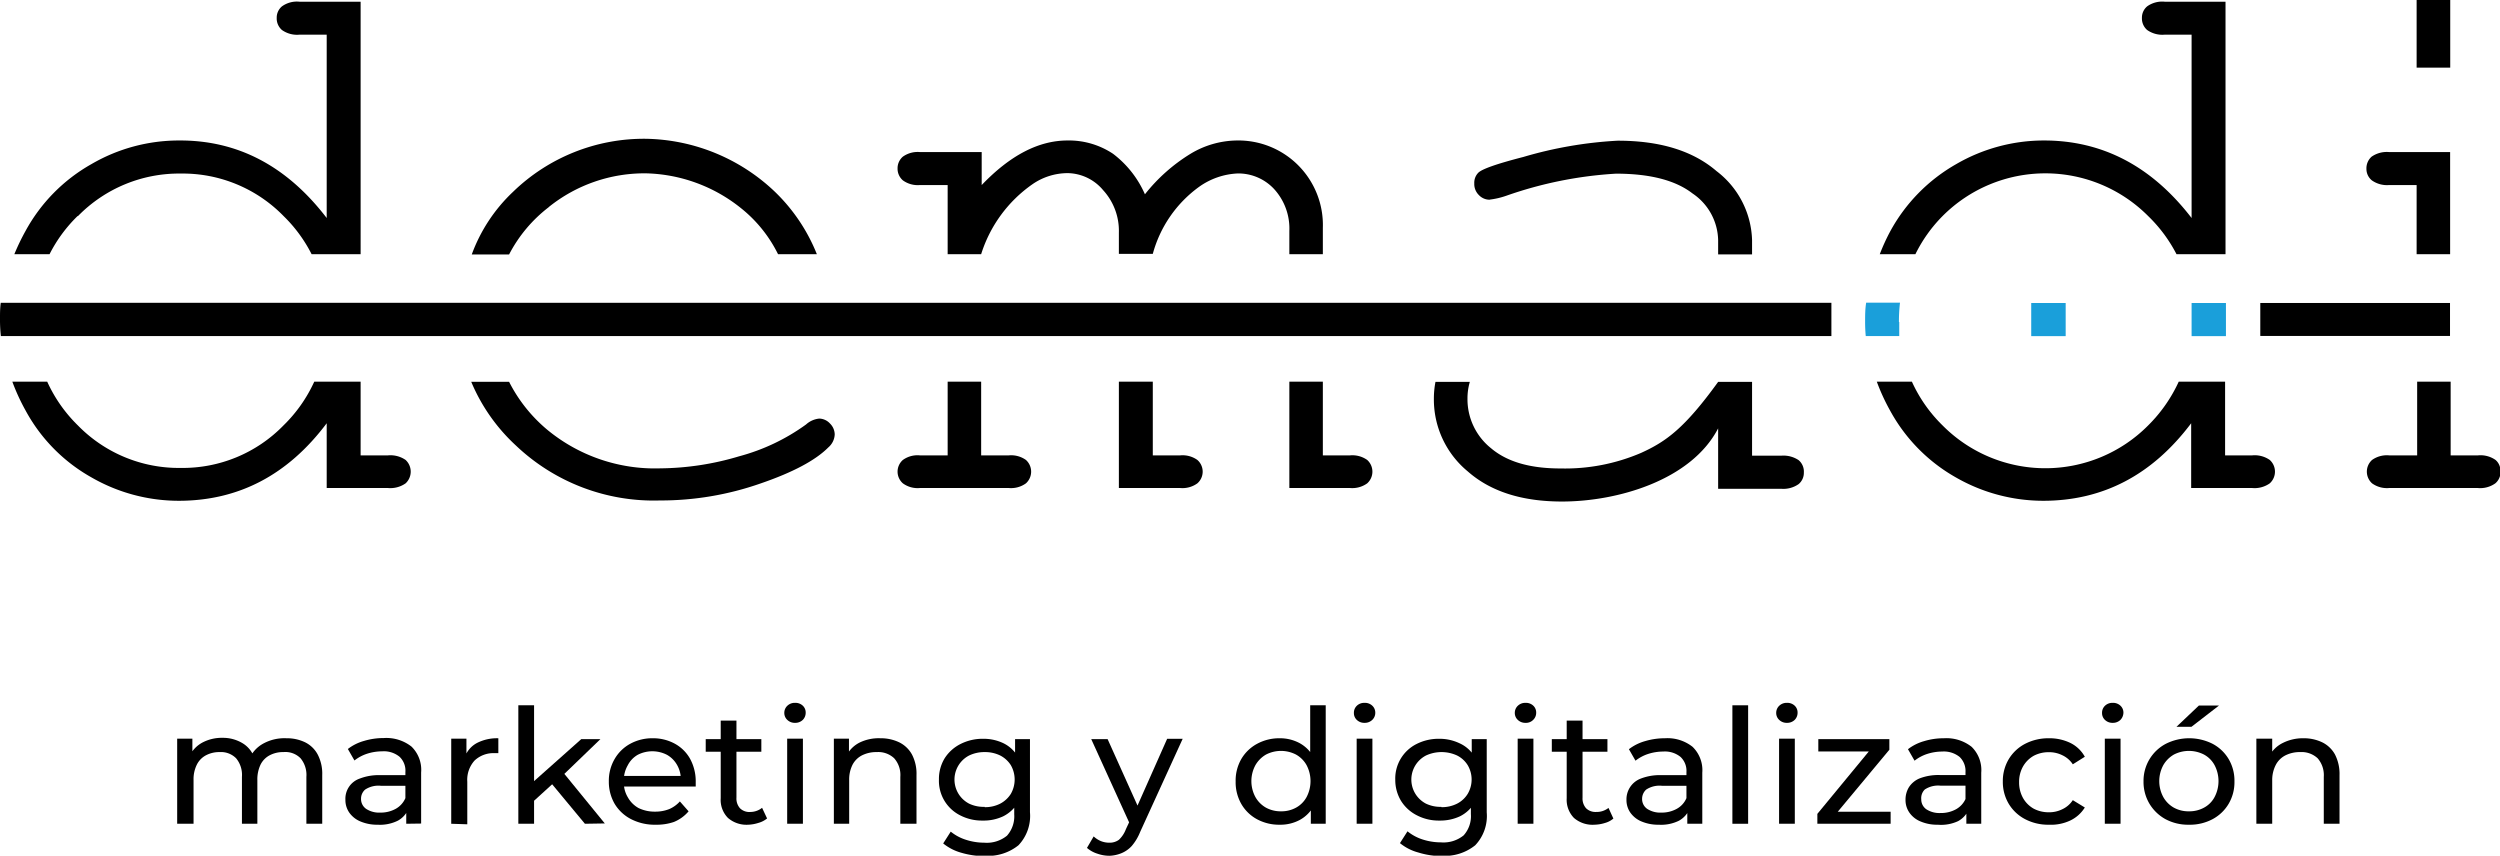
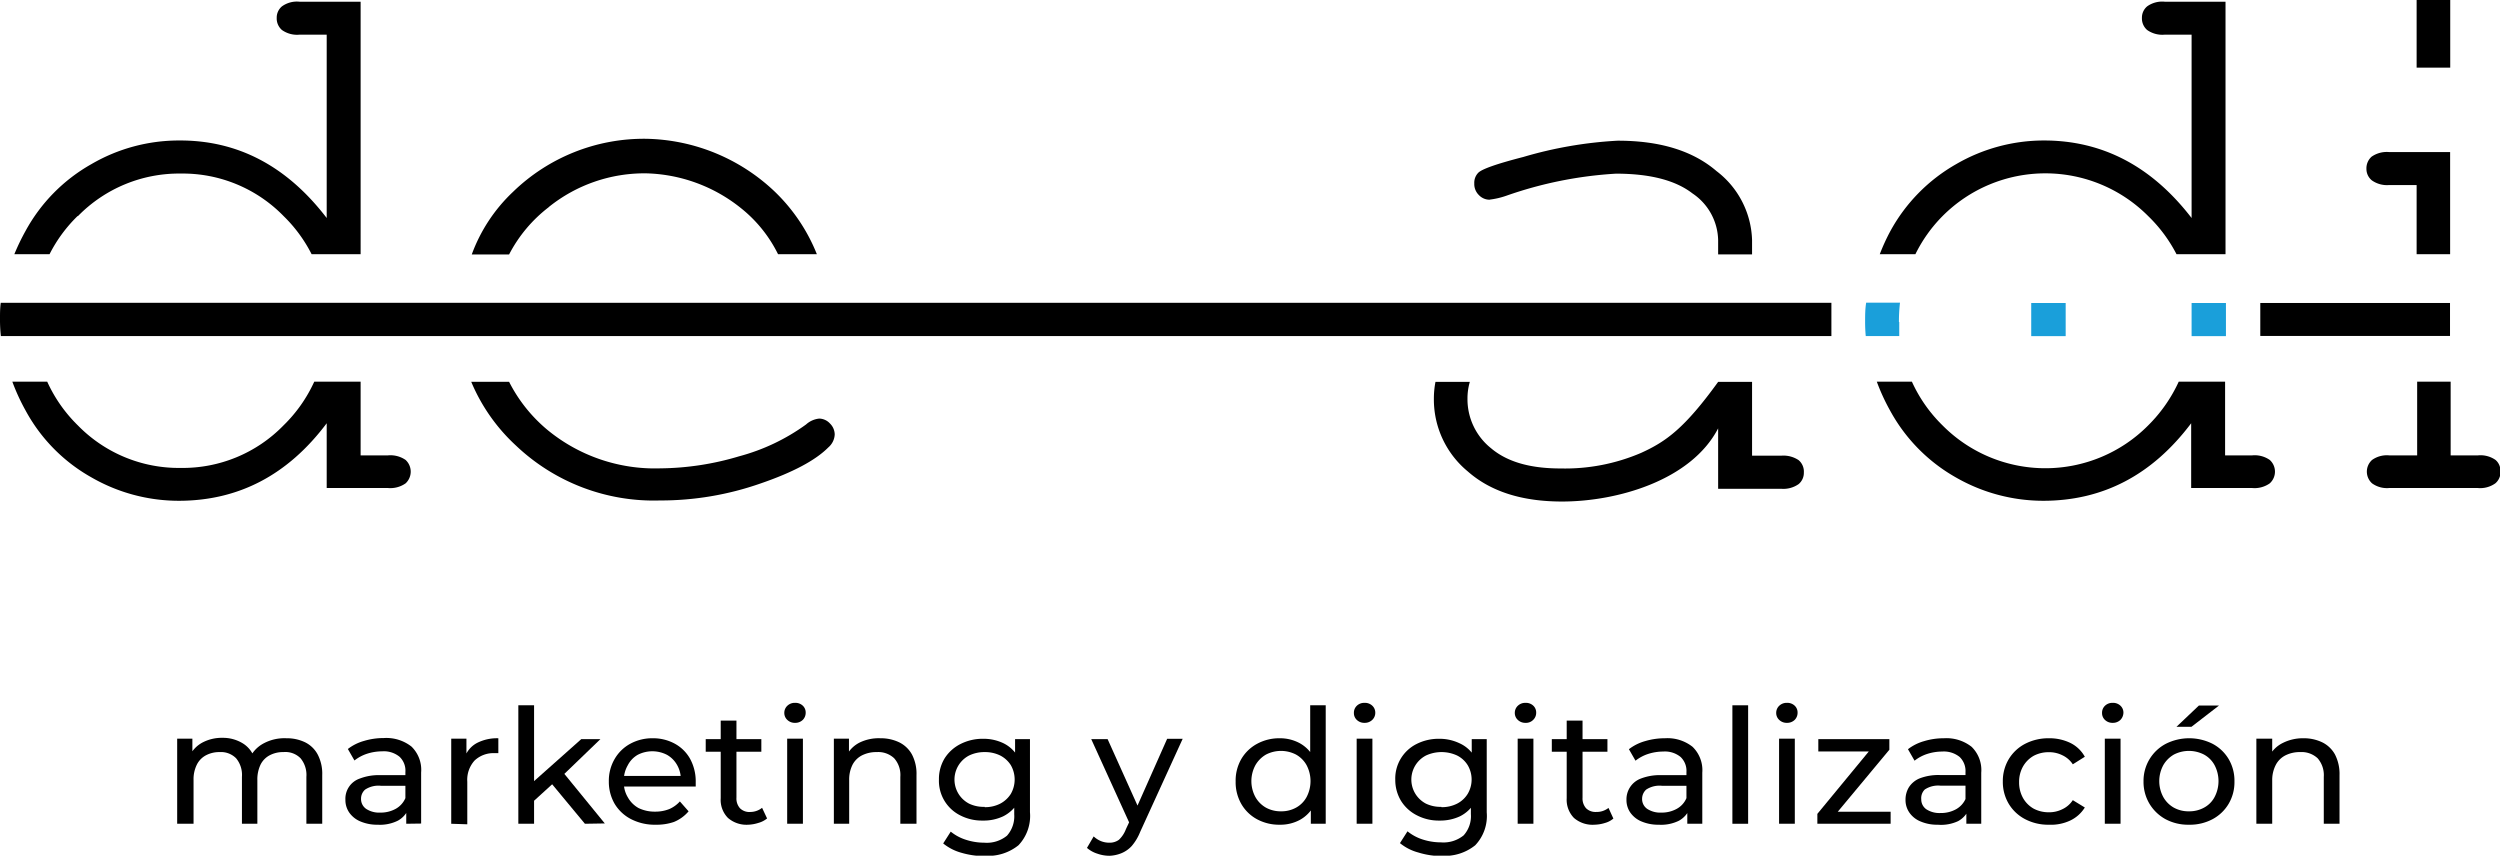
<svg xmlns="http://www.w3.org/2000/svg" id="Capa_1" data-name="Capa 1" viewBox="0 0 235.08 80.46">
  <defs>
    <style>.cls-1{fill-rule:evenodd;}.cls-2{fill:#1a9fda;}</style>
  </defs>
  <path class="cls-1" d="M184.55,45.31v3.13H12.42a14.35,14.35,0,0,1-.08-1.61c0-.51,0-1,.07-1.52Z" transform="translate(-12.34 -16.84)" />
  <rect x="212.54" y="28.49" width="17.84" height="3.1" />
  <path class="cls-1" d="M19.67,37.16a13.3,13.3,0,0,1,9.69-4,13.25,13.25,0,0,1,9.65,4,13.59,13.59,0,0,1,2.63,3.58h4.61V17H40.5a2.4,2.4,0,0,0-1.65.44,1.38,1.38,0,0,0-.49,1.09,1.43,1.43,0,0,0,.49,1.13,2.45,2.45,0,0,0,1.65.44h2.56V37.34Q37.44,30,29.17,30.05a16.33,16.33,0,0,0-8.23,2.22,16,16,0,0,0-6.2,6.29,20.68,20.68,0,0,0-1.05,2.18H17a13.59,13.59,0,0,1,2.63-3.58ZM50.48,60.09a2.51,2.51,0,0,0-1.66-.43H46.25V52.73H41.89A13.63,13.63,0,0,1,39,56.84a13.22,13.22,0,0,1-9.65,4,13.27,13.27,0,0,1-9.69-4,13.63,13.63,0,0,1-2.88-4.11H13.5a19.16,19.16,0,0,0,1.24,2.7,15.86,15.86,0,0,0,6.2,6.3,16.46,16.46,0,0,0,8.2,2.2q8.45,0,13.92-7.29v6.09h5.76a2.5,2.5,0,0,0,1.66-.44,1.5,1.5,0,0,0,0-2.2Z" transform="translate(-12.34 -16.84)" />
  <path class="cls-1" d="M63.94,36.31a14.35,14.35,0,0,1,9.17-3.17A14.8,14.8,0,0,1,82,36.4a12.75,12.75,0,0,1,3.5,4.34h3.65a16.79,16.79,0,0,0-4-5.92A18,18,0,0,0,73.1,29.89a17.68,17.68,0,0,0-12.53,5,15.33,15.33,0,0,0-3.87,5.88h3.51a13.34,13.34,0,0,1,3.73-4.45ZM90.38,56.66a1.41,1.41,0,0,0-1-.46,2.16,2.16,0,0,0-1.24.55,19.1,19.1,0,0,1-6.31,3,26.48,26.48,0,0,1-7.4,1.13,15.9,15.9,0,0,1-10.63-3.63,14.27,14.27,0,0,1-3.59-4.51H56.65a17.15,17.15,0,0,0,4.21,6,18.81,18.81,0,0,0,13.52,5.16,28.41,28.41,0,0,0,9.45-1.59c3.07-1.05,5.2-2.19,6.4-3.4a1.7,1.7,0,0,0,.6-1.21A1.47,1.47,0,0,0,90.38,56.66Z" transform="translate(-12.34 -16.84)" />
-   <path class="cls-1" d="M107.2,59.66h-2.6V52.73h-3.15v6.93H98.84a2.34,2.34,0,0,0-1.6.43,1.46,1.46,0,0,0,0,2.2,2.34,2.34,0,0,0,1.6.44h8.36a2.38,2.38,0,0,0,1.61-.44,1.48,1.48,0,0,0,0-2.2,2.39,2.39,0,0,0-1.61-.43Zm16.12,0h-2.58V52.73h-3.19v10h5.77a2.38,2.38,0,0,0,1.61-.44,1.46,1.46,0,0,0,0-2.2,2.39,2.39,0,0,0-1.61-.43Zm10.26-18.92h3.15V38.26a7.95,7.95,0,0,0-8.11-8.21,8.6,8.6,0,0,0-4.33,1.25A16.35,16.35,0,0,0,120,35.11,9.6,9.6,0,0,0,117,31.3a7.48,7.48,0,0,0-4.28-1.25c-2.71,0-5.39,1.39-8.07,4.19v-3.1H98.85a2.39,2.39,0,0,0-1.61.43,1.43,1.43,0,0,0-.5,1.1,1.44,1.44,0,0,0,.5,1.13,2.38,2.38,0,0,0,1.61.44h2.6v6.5h3.15v0a12.63,12.63,0,0,1,4.8-6.56,5.84,5.84,0,0,1,3.35-1.06,4.43,4.43,0,0,1,3.31,1.59,5.67,5.67,0,0,1,1.49,4v2h3.19v0a11.49,11.49,0,0,1,4.35-6.3,6.77,6.77,0,0,1,3.64-1.26,4.59,4.59,0,0,1,3.43,1.48,5.5,5.5,0,0,1,1.42,3.93v2.19Zm7.32,19.35a2.41,2.41,0,0,0-1.61-.43h-2.56V52.73h-3.15v10h5.71a2.4,2.4,0,0,0,1.61-.44,1.48,1.48,0,0,0,0-2.2Z" transform="translate(-12.34 -16.84)" />
  <path class="cls-1" d="M152.42,35.61a7.41,7.41,0,0,0,1.55-.36,37.65,37.65,0,0,1,10.32-2.08q4.8,0,7.2,1.86a5.42,5.42,0,0,1,2.41,4.38v1.35h3.19V39.41a8.45,8.45,0,0,0-3.34-6.48q-3.34-2.87-9.31-2.86a38.51,38.51,0,0,0-8.86,1.53c-2.48.64-3.89,1.13-4.24,1.49a1.34,1.34,0,0,0-.37,1,1.45,1.45,0,0,0,.43,1.09,1.39,1.39,0,0,0,1,.44Zm29.05,24.5a2.56,2.56,0,0,0-1.65-.42h-2.73V52.75H173.9c-3.16,4.37-4.9,5.61-7.23,6.67a18.12,18.12,0,0,1-7.6,1.47c-2.85,0-5-.62-6.51-1.89a5.9,5.9,0,0,1-2.23-4.67,5.53,5.53,0,0,1,.22-1.58h-3.23a8.3,8.3,0,0,0-.15,1.58,8.77,8.77,0,0,0,3.19,6.84Q153.57,64,159.22,64c5.21,0,12.15-2,14.68-6.88v5.68h5.92a2.49,2.49,0,0,0,1.65-.44,1.38,1.38,0,0,0,.49-1.09A1.41,1.41,0,0,0,181.47,60.11Z" transform="translate(-12.34 -16.84)" />
  <path class="cls-1" d="M195,37.16a13.64,13.64,0,0,1,19.34,0A13.78,13.78,0,0,1,217,40.74h4.61V17h-5.72a2.42,2.42,0,0,0-1.65.44,1.38,1.38,0,0,0-.49,1.09,1.43,1.43,0,0,0,.49,1.13,2.47,2.47,0,0,0,1.65.44h2.53V37.34q-5.61-7.29-13.88-7.29a16.43,16.43,0,0,0-8.25,2.22,16.14,16.14,0,0,0-6.19,6.29,18.79,18.79,0,0,0-1,2.18h3.35A13.59,13.59,0,0,1,195,37.16Zm30.77,22.93a2.47,2.47,0,0,0-1.65-.43h-2.55V52.73h-4.36a14,14,0,0,1-2.87,4.11,13.62,13.62,0,0,1-19.34,0,13.63,13.63,0,0,1-2.88-4.11h-3.3a19.16,19.16,0,0,0,1.24,2.7,16,16,0,0,0,6.19,6.3,16.52,16.52,0,0,0,8.21,2.2q8.44,0,13.92-7.29v6.09h5.74a2.47,2.47,0,0,0,1.65-.44,1.48,1.48,0,0,0,0-2.2Z" transform="translate(-12.34 -16.84)" />
  <rect x="227.24" width="3.16" height="6.36" />
  <path class="cls-1" d="M247,60.09a2.46,2.46,0,0,0-1.65-.43h-2.57V52.73h-3.15v6.93H237a2.39,2.39,0,0,0-1.61.43,1.48,1.48,0,0,0,0,2.2,2.38,2.38,0,0,0,1.61.44h8.33a2.45,2.45,0,0,0,1.65-.44,1.38,1.38,0,0,0,.47-.83v-.53A1.32,1.32,0,0,0,247,60.09Z" transform="translate(-12.34 -16.84)" />
  <path class="cls-1" d="M237,34.24h2.58v6.5h3.15v-9.6H237a2.49,2.49,0,0,0-1.65.43,1.46,1.46,0,0,0-.49,1.14,1.38,1.38,0,0,0,.51,1.09A2.46,2.46,0,0,0,237,34.24Z" transform="translate(-12.34 -16.84)" />
  <path class="cls-2" d="M190.93,47.12c0,.45,0,.89,0,1.32h-3.15q-.06-.66-.06-1.32c0-.61,0-1.21.1-1.82H191a15.49,15.49,0,0,0-.1,1.82Zm27.49,1.33h3.23V45.33h-3.23v3.12Zm-15.08,0h3.24V45.33h-3.24Z" transform="translate(-12.34 -16.84)" />
  <path d="M39.28,86.26a3.92,3.92,0,0,1,1.75.38,2.7,2.7,0,0,1,1.18,1.14,3.9,3.9,0,0,1,.43,1.94V94.3H41.15V89.89a2.45,2.45,0,0,0-.55-1.75A2,2,0,0,0,39,87.56a2.68,2.68,0,0,0-1.3.3,2,2,0,0,0-.86.88,3.22,3.22,0,0,0-.3,1.46v4.1H35.09V89.89a2.45,2.45,0,0,0-.55-1.75A2,2,0,0,0,33,87.56a2.67,2.67,0,0,0-1.29.3,2,2,0,0,0-.86.88,3.09,3.09,0,0,0-.31,1.46v4.1H29v-8h1.43v2.12l-.24-.54a2.8,2.8,0,0,1,1.19-1.22,3.88,3.88,0,0,1,1.87-.44,3.56,3.56,0,0,1,2,.57,2.61,2.61,0,0,1,1.11,1.7l-.6-.24a3,3,0,0,1,1.3-1.47A4.14,4.14,0,0,1,39.28,86.26Z" transform="translate(-12.34 -16.84)" />
  <path d="M47.85,94.39a4,4,0,0,1-1.6-.3,2.41,2.41,0,0,1-1.06-.83,2.06,2.06,0,0,1-.37-1.21,2,2,0,0,1,1.35-2,4.93,4.93,0,0,1,1.94-.32h2.6v1H48.17a2.27,2.27,0,0,0-1.5.36,1.13,1.13,0,0,0-.38.87,1.12,1.12,0,0,0,.48.94,2.22,2.22,0,0,0,1.33.35,2.9,2.9,0,0,0,1.46-.36,2.11,2.11,0,0,0,.9-1l.29,1a2.23,2.23,0,0,1-1,1.12A3.78,3.78,0,0,1,47.85,94.39Zm2.69-.09V92.62l-.08-.32V89.44A1.8,1.8,0,0,0,49.91,88a2.32,2.32,0,0,0-1.64-.51,4.65,4.65,0,0,0-1.43.23,3.83,3.83,0,0,0-1.17.63l-.62-1.08a4.43,4.43,0,0,1,1.52-.76,6.39,6.39,0,0,1,1.86-.27,3.83,3.83,0,0,1,2.6.8,3.05,3.05,0,0,1,.91,2.44v4.8Z" transform="translate(-12.34 -16.84)" />
  <path d="M54.77,94.3v-8H56.2V88.5L56.06,88A2.41,2.41,0,0,1,57.2,86.7a4.14,4.14,0,0,1,2-.44v1.4h-.34a2.59,2.59,0,0,0-1.89.69,2.7,2.7,0,0,0-.69,2v4Z" transform="translate(-12.34 -16.84)" />
  <path d="M61.08,94.3V83.16h1.48V94.3Zm1.21-1.92,0-1.85L67,86.34h1.8L65.21,89.8l-.81.66Zm5.05,1.92-3.21-3.87,1-1.16,4.08,5Z" transform="translate(-12.34 -16.84)" />
  <path d="M74,94.39a4.86,4.86,0,0,1-2.31-.52,3.85,3.85,0,0,1-1.55-1.44,4.12,4.12,0,0,1-.55-2.11,4.05,4.05,0,0,1,.54-2.1,3.77,3.77,0,0,1,1.47-1.44,4.31,4.31,0,0,1,2.11-.52,4.25,4.25,0,0,1,2.1.52,3.64,3.64,0,0,1,1.43,1.43,4.42,4.42,0,0,1,.52,2.16c0,.06,0,.13,0,.21s0,.15,0,.22h-7v-1h6.2l-.6.36A2.69,2.69,0,0,0,76,88.76a2.5,2.5,0,0,0-.94-.94,3,3,0,0,0-2.76,0,2.39,2.39,0,0,0-.94,1A2.75,2.75,0,0,0,71,90.16v.24a2.63,2.63,0,0,0,.38,1.42,2.59,2.59,0,0,0,1,1,3.45,3.45,0,0,0,1.57.34,3.52,3.52,0,0,0,1.32-.24,2.87,2.87,0,0,0,1-.72l.82.93a3.58,3.58,0,0,1-1.38,1A5,5,0,0,1,74,94.39Z" transform="translate(-12.34 -16.84)" />
  <path d="M78.7,87.53V86.34h5.23v1.19Zm4,6.86a2.66,2.66,0,0,1-1.91-.64,2.41,2.41,0,0,1-.68-1.85V84.6h1.48v7.24a1.38,1.38,0,0,0,.33,1,1.26,1.26,0,0,0,1,.35A1.78,1.78,0,0,0,84,92.8l.47,1a2.2,2.2,0,0,1-.82.42A3.51,3.51,0,0,1,82.69,94.39Z" transform="translate(-12.34 -16.84)" />
  <path d="M87.1,84.81a1,1,0,0,1-.72-.27.88.88,0,0,1-.29-.66.91.91,0,0,1,.29-.68,1,1,0,0,1,.72-.27,1,1,0,0,1,.72.26.87.87,0,0,1,.28.66.94.94,0,0,1-.27.68A1,1,0,0,1,87.1,84.81Zm-.74,9.49v-8h1.48v8Z" transform="translate(-12.34 -16.84)" />
  <path d="M95.12,86.26a4,4,0,0,1,1.77.38,2.75,2.75,0,0,1,1.2,1.14,3.9,3.9,0,0,1,.43,1.94V94.3H97V89.89a2.37,2.37,0,0,0-.58-1.75,2.18,2.18,0,0,0-1.63-.58,3,3,0,0,0-1.38.3,2.07,2.07,0,0,0-.9.88,3.09,3.09,0,0,0-.32,1.46v4.1H90.75v-8h1.42v2.15l-.23-.57a2.81,2.81,0,0,1,1.24-1.22A4.11,4.11,0,0,1,95.12,86.26Z" transform="translate(-12.34 -16.84)" />
  <path d="M104.75,94a4.45,4.45,0,0,1-2.12-.49,3.63,3.63,0,0,1-2-3.37,3.74,3.74,0,0,1,.54-2,3.78,3.78,0,0,1,1.49-1.34,4.57,4.57,0,0,1,2.12-.49,4.3,4.3,0,0,1,1.92.42A3.21,3.21,0,0,1,108.06,88a4.81,4.81,0,0,1,0,4.31,3.38,3.38,0,0,1-1.39,1.29A4.3,4.3,0,0,1,104.75,94Zm.19,3.34a7.68,7.68,0,0,1-2.19-.31,4.65,4.65,0,0,1-1.72-.88l.71-1.11a4.31,4.31,0,0,0,1.41.76,5.61,5.61,0,0,0,1.74.28,3,3,0,0,0,2.14-.66,2.74,2.74,0,0,0,.68-2V91.69l.15-1.58-.07-1.59V86.34h1.4v6.88a4,4,0,0,1-1.08,3.1A4.55,4.55,0,0,1,104.94,97.31Zm0-4.6a3.1,3.1,0,0,0,1.45-.33,2.61,2.61,0,0,0,1-.92,2.71,2.71,0,0,0,0-2.7,2.58,2.58,0,0,0-1-.91,3.22,3.22,0,0,0-1.45-.32,3.31,3.31,0,0,0-1.47.32,2.55,2.55,0,0,0,0,4.53A3.18,3.18,0,0,0,104.93,92.71Z" transform="translate(-12.34 -16.84)" />
  <path d="M116.69,97.31a3.41,3.41,0,0,1-1.14-.19,2.74,2.74,0,0,1-1-.55l.63-1.08a2.27,2.27,0,0,0,.68.44,2.09,2.09,0,0,0,.79.15,1.46,1.46,0,0,0,.9-.27,2.62,2.62,0,0,0,.66-1l.51-1.09.16-.18,3.21-7.23h1.46l-4,8.76a4.74,4.74,0,0,1-.79,1.32,2.72,2.72,0,0,1-1,.69A3.32,3.32,0,0,1,116.69,97.31Zm2-2.75-3.74-8.22h1.54l3.19,7.09Z" transform="translate(-12.34 -16.84)" />
  <path d="M132.68,94.39a4.36,4.36,0,0,1-2.13-.51,3.77,3.77,0,0,1-1.48-1.43,4.11,4.11,0,0,1-.54-2.13,4.05,4.05,0,0,1,.54-2.12,3.81,3.81,0,0,1,1.48-1.42,4.36,4.36,0,0,1,2.13-.52,3.89,3.89,0,0,1,1.87.46,3.33,3.33,0,0,1,1.33,1.35,4.51,4.51,0,0,1,.51,2.25,4.78,4.78,0,0,1-.49,2.26,3.3,3.3,0,0,1-1.32,1.35A3.84,3.84,0,0,1,132.68,94.39Zm.12-1.26a2.84,2.84,0,0,0,1.4-.34,2.48,2.48,0,0,0,1-1,3.22,3.22,0,0,0,0-3,2.56,2.56,0,0,0-1-1,3.07,3.07,0,0,0-2.81,0,2.71,2.71,0,0,0-1,1,3.15,3.15,0,0,0,0,3,2.61,2.61,0,0,0,1,1A2.86,2.86,0,0,0,132.8,93.13Zm2.8,1.17V92.15l.09-1.84-.15-1.85v-5.3H137V94.3Z" transform="translate(-12.34 -16.84)" />
  <path d="M140.65,84.81a1,1,0,0,1-.72-.27.87.87,0,0,1-.28-.66.9.9,0,0,1,.28-.68,1,1,0,0,1,.72-.27,1,1,0,0,1,.72.26.88.88,0,0,1,.29.66.91.91,0,0,1-.28.68A1,1,0,0,1,140.65,84.81Zm-.74,9.49v-8h1.48v8Z" transform="translate(-12.34 -16.84)" />
  <path d="M147.7,94a4.45,4.45,0,0,1-2.12-.49,3.74,3.74,0,0,1-1.49-1.35,3.8,3.8,0,0,1-.55-2,3.63,3.63,0,0,1,2-3.36,4.57,4.57,0,0,1,2.12-.49,4.36,4.36,0,0,1,1.92.42A3.13,3.13,0,0,1,151,88a4.73,4.73,0,0,1,0,4.31,3.3,3.3,0,0,1-1.38,1.29A4.36,4.36,0,0,1,147.7,94Zm.19,3.34A7.58,7.58,0,0,1,145.7,97a4.57,4.57,0,0,1-1.72-.88l.71-1.11a4.36,4.36,0,0,0,1.4.76,5.67,5.67,0,0,0,1.75.28,3,3,0,0,0,2.13-.66,2.7,2.7,0,0,0,.68-2V91.69l.16-1.58-.08-1.59V86.34h1.41v6.88a4,4,0,0,1-1.08,3.1A4.55,4.55,0,0,1,147.89,97.31Zm0-4.6a3.14,3.14,0,0,0,1.46-.33,2.51,2.51,0,0,0,1-.92,2.65,2.65,0,0,0,0-2.7,2.49,2.49,0,0,0-1-.91,3.49,3.49,0,0,0-2.92,0,2.55,2.55,0,0,0,0,4.53A3.17,3.17,0,0,0,147.87,92.71Z" transform="translate(-12.34 -16.84)" />
  <path d="M155.79,84.81a1,1,0,0,1-.72-.27.88.88,0,0,1-.29-.66.91.91,0,0,1,.29-.68,1,1,0,0,1,.72-.27,1,1,0,0,1,.72.26.87.87,0,0,1,.28.66.91.91,0,0,1-.28.68A.94.94,0,0,1,155.79,84.81Zm-.74,9.49v-8h1.48v8Z" transform="translate(-12.34 -16.84)" />
  <path d="M158.26,87.53V86.34h5.23v1.19Zm4,6.86a2.67,2.67,0,0,1-1.92-.64,2.45,2.45,0,0,1-.68-1.85V84.6h1.49v7.24a1.38,1.38,0,0,0,.33,1,1.26,1.26,0,0,0,.95.35,1.8,1.8,0,0,0,1.16-.38l.46,1a2.08,2.08,0,0,1-.81.42A3.51,3.51,0,0,1,162.25,94.39Z" transform="translate(-12.34 -16.84)" />
  <path d="M168.31,94.39a4,4,0,0,1-1.6-.3,2.41,2.41,0,0,1-1.06-.83,2.06,2.06,0,0,1-.37-1.21,2.08,2.08,0,0,1,1.35-2,4.93,4.93,0,0,1,1.94-.32h2.6v1h-2.54a2.27,2.27,0,0,0-1.5.36,1.17,1.17,0,0,0-.38.87,1.12,1.12,0,0,0,.48.94,2.24,2.24,0,0,0,1.33.35,2.9,2.9,0,0,0,1.46-.36,2.07,2.07,0,0,0,.9-1l.3,1a2.3,2.3,0,0,1-1,1.12A3.78,3.78,0,0,1,168.31,94.39ZM171,94.3V92.62l-.08-.32V89.44a1.8,1.8,0,0,0-.55-1.42,2.32,2.32,0,0,0-1.64-.51,4.65,4.65,0,0,0-1.43.23,3.83,3.83,0,0,0-1.17.63l-.62-1.08a4.43,4.43,0,0,1,1.52-.76,6.46,6.46,0,0,1,1.87-.27,3.8,3.8,0,0,1,2.59.8,3.06,3.06,0,0,1,.92,2.44v4.8Z" transform="translate(-12.34 -16.84)" />
  <path d="M175.24,94.3V83.16h1.48V94.3Z" transform="translate(-12.34 -16.84)" />
  <path d="M180.37,84.81a1,1,0,0,1-.72-.27.88.88,0,0,1-.29-.66.91.91,0,0,1,.29-.68,1,1,0,0,1,.72-.27,1,1,0,0,1,.72.26.87.87,0,0,1,.28.66.94.94,0,0,1-.27.68A1,1,0,0,1,180.37,84.81Zm-.74,9.49v-8h1.48v8Z" transform="translate(-12.34 -16.84)" />
  <path d="M183.23,94.3v-.93L188.48,87l.3.5h-5.46V86.34H190v1l-5.26,6.32-.34-.49h5.72V94.3Z" transform="translate(-12.34 -16.84)" />
  <path d="M194.55,94.39a3.94,3.94,0,0,1-1.6-.3,2.35,2.35,0,0,1-1.06-.83,2.06,2.06,0,0,1-.37-1.21,2.23,2.23,0,0,1,.31-1.17,2.18,2.18,0,0,1,1-.84,4.89,4.89,0,0,1,1.94-.32h2.6v1h-2.54a2.27,2.27,0,0,0-1.5.36A1.14,1.14,0,0,0,193,92a1.12,1.12,0,0,0,.48.94,2.26,2.26,0,0,0,1.33.35,2.91,2.91,0,0,0,1.47-.36,2.11,2.11,0,0,0,.9-1l.29,1a2.23,2.23,0,0,1-1,1.12A3.78,3.78,0,0,1,194.55,94.39Zm2.69-.09V92.62l-.08-.32V89.44a1.83,1.83,0,0,0-.55-1.42,2.36,2.36,0,0,0-1.65-.51,4.64,4.64,0,0,0-1.42.23,3.83,3.83,0,0,0-1.17.63l-.62-1.08a4.43,4.43,0,0,1,1.52-.76,6.34,6.34,0,0,1,1.86-.27,3.83,3.83,0,0,1,2.6.8,3.05,3.05,0,0,1,.91,2.44v4.8Z" transform="translate(-12.34 -16.84)" />
  <path d="M205,94.39a4.65,4.65,0,0,1-2.23-.52,3.89,3.89,0,0,1-1.54-1.44,4,4,0,0,1-.56-2.11,4,4,0,0,1,.56-2.1,3.89,3.89,0,0,1,1.54-1.44,4.76,4.76,0,0,1,2.23-.52,4.51,4.51,0,0,1,2,.43A3.13,3.13,0,0,1,208.38,88l-1.13.71a2.37,2.37,0,0,0-1-.86,2.75,2.75,0,0,0-1.24-.28,3,3,0,0,0-1.44.34,2.69,2.69,0,0,0-1,1,2.93,2.93,0,0,0-.37,1.48,3,3,0,0,0,.37,1.49,2.64,2.64,0,0,0,1,1,3,3,0,0,0,1.44.34,2.75,2.75,0,0,0,1.24-.28,2.37,2.37,0,0,0,1-.86l1.13.69A3.25,3.25,0,0,1,207,94,4.26,4.26,0,0,1,205,94.39Z" transform="translate(-12.34 -16.84)" />
  <path d="M211,84.81a1,1,0,0,1-.72-.27.87.87,0,0,1-.28-.66.9.9,0,0,1,.28-.68,1,1,0,0,1,.72-.27,1,1,0,0,1,.72.26.88.88,0,0,1,.29.66,1,1,0,0,1-.28.68A1,1,0,0,1,211,84.81Zm-.74,9.49v-8h1.48v8Z" transform="translate(-12.34 -16.84)" />
  <path d="M218.17,94.39a4.5,4.5,0,0,1-2.2-.52,4,4,0,0,1-1.51-1.45,4,4,0,0,1-.56-2.1A3.93,3.93,0,0,1,216,86.78a4.89,4.89,0,0,1,4.39,0,3.85,3.85,0,0,1,1.51,1.43,4,4,0,0,1,.55,2.11,4,4,0,0,1-.55,2.11,3.88,3.88,0,0,1-1.51,1.44A4.54,4.54,0,0,1,218.17,94.39Zm0-1.26a2.86,2.86,0,0,0,1.41-.34,2.4,2.4,0,0,0,1-1,3.22,3.22,0,0,0,0-3,2.47,2.47,0,0,0-1-1,3.09,3.09,0,0,0-2.82,0,2.71,2.71,0,0,0-1,1,3.15,3.15,0,0,0,0,3,2.61,2.61,0,0,0,1,1A2.83,2.83,0,0,0,218.17,93.13ZM217,85.18l2.11-2H221l-2.59,2Z" transform="translate(-12.34 -16.84)" />
  <path d="M228.93,86.26a4,4,0,0,1,1.77.38,2.75,2.75,0,0,1,1.2,1.14,4,4,0,0,1,.43,1.94V94.3h-1.48V89.89a2.41,2.41,0,0,0-.58-1.75,2.21,2.21,0,0,0-1.63-.58,3,3,0,0,0-1.38.3,2.09,2.09,0,0,0-.91.88A3.09,3.09,0,0,0,226,90.2v4.1h-1.49v-8H226v2.15l-.24-.57A2.81,2.81,0,0,1,227,86.7,4.18,4.18,0,0,1,228.93,86.26Z" transform="translate(-12.34 -16.84)" />
</svg>